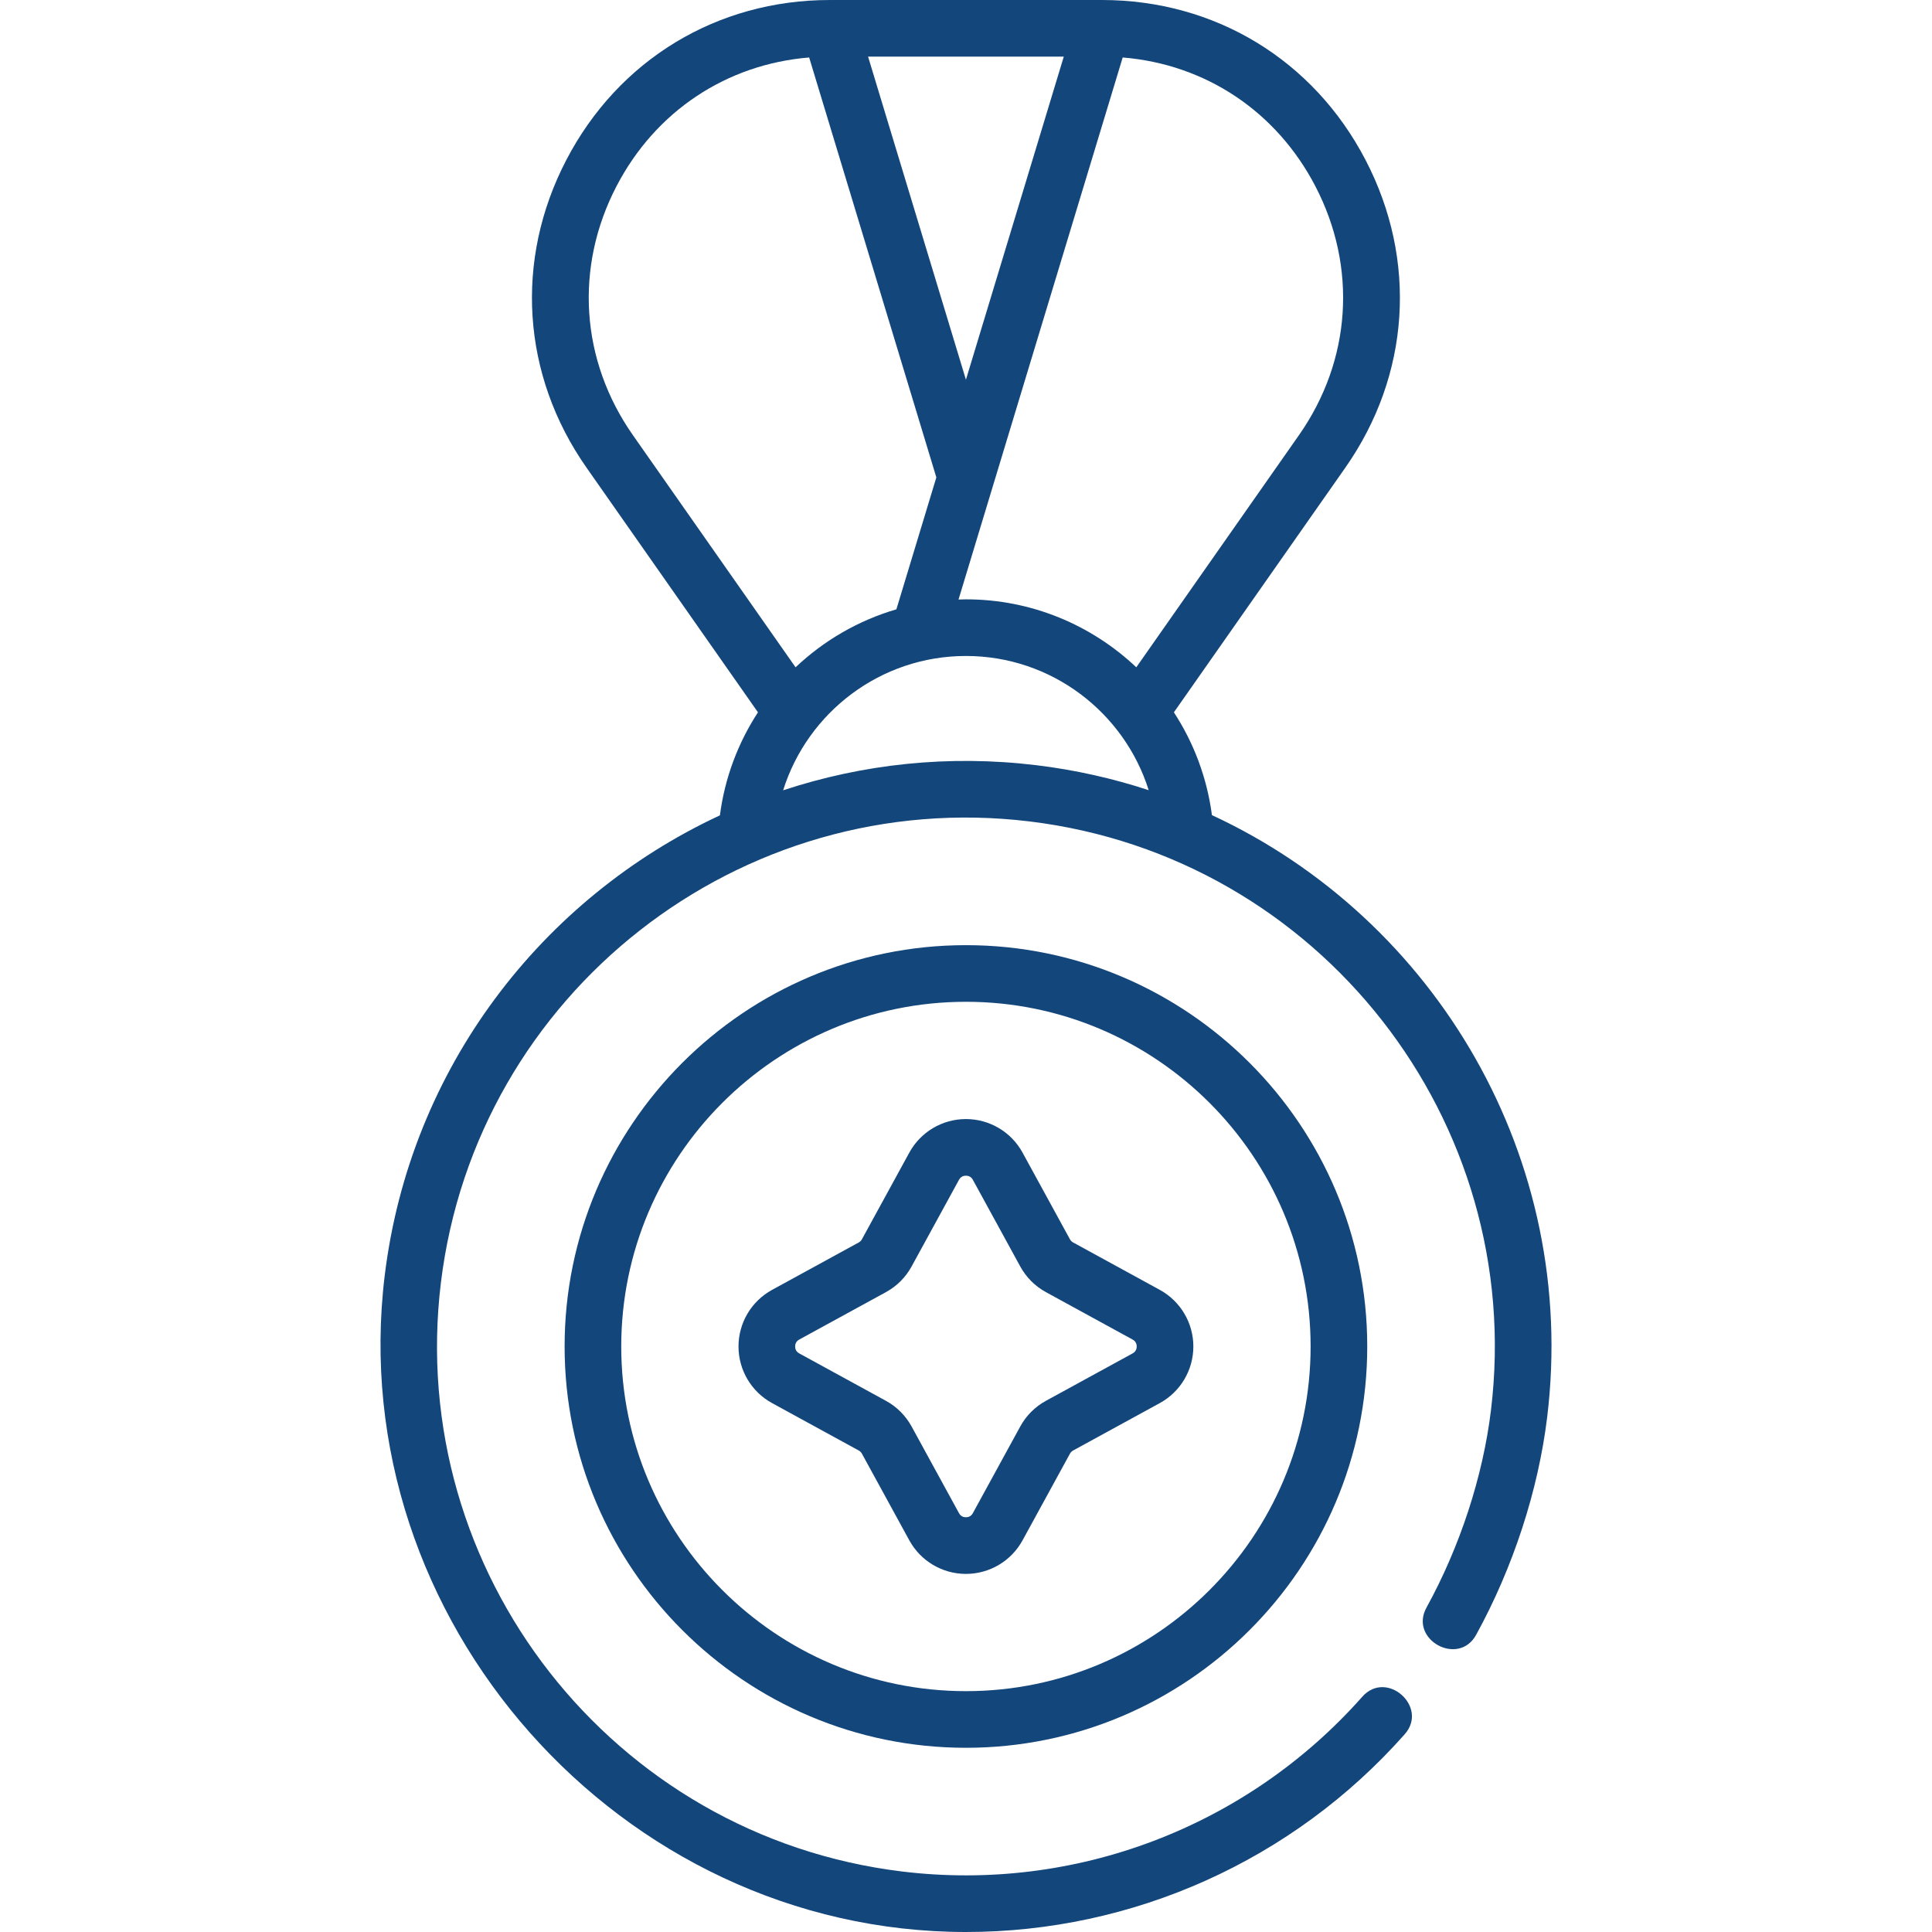
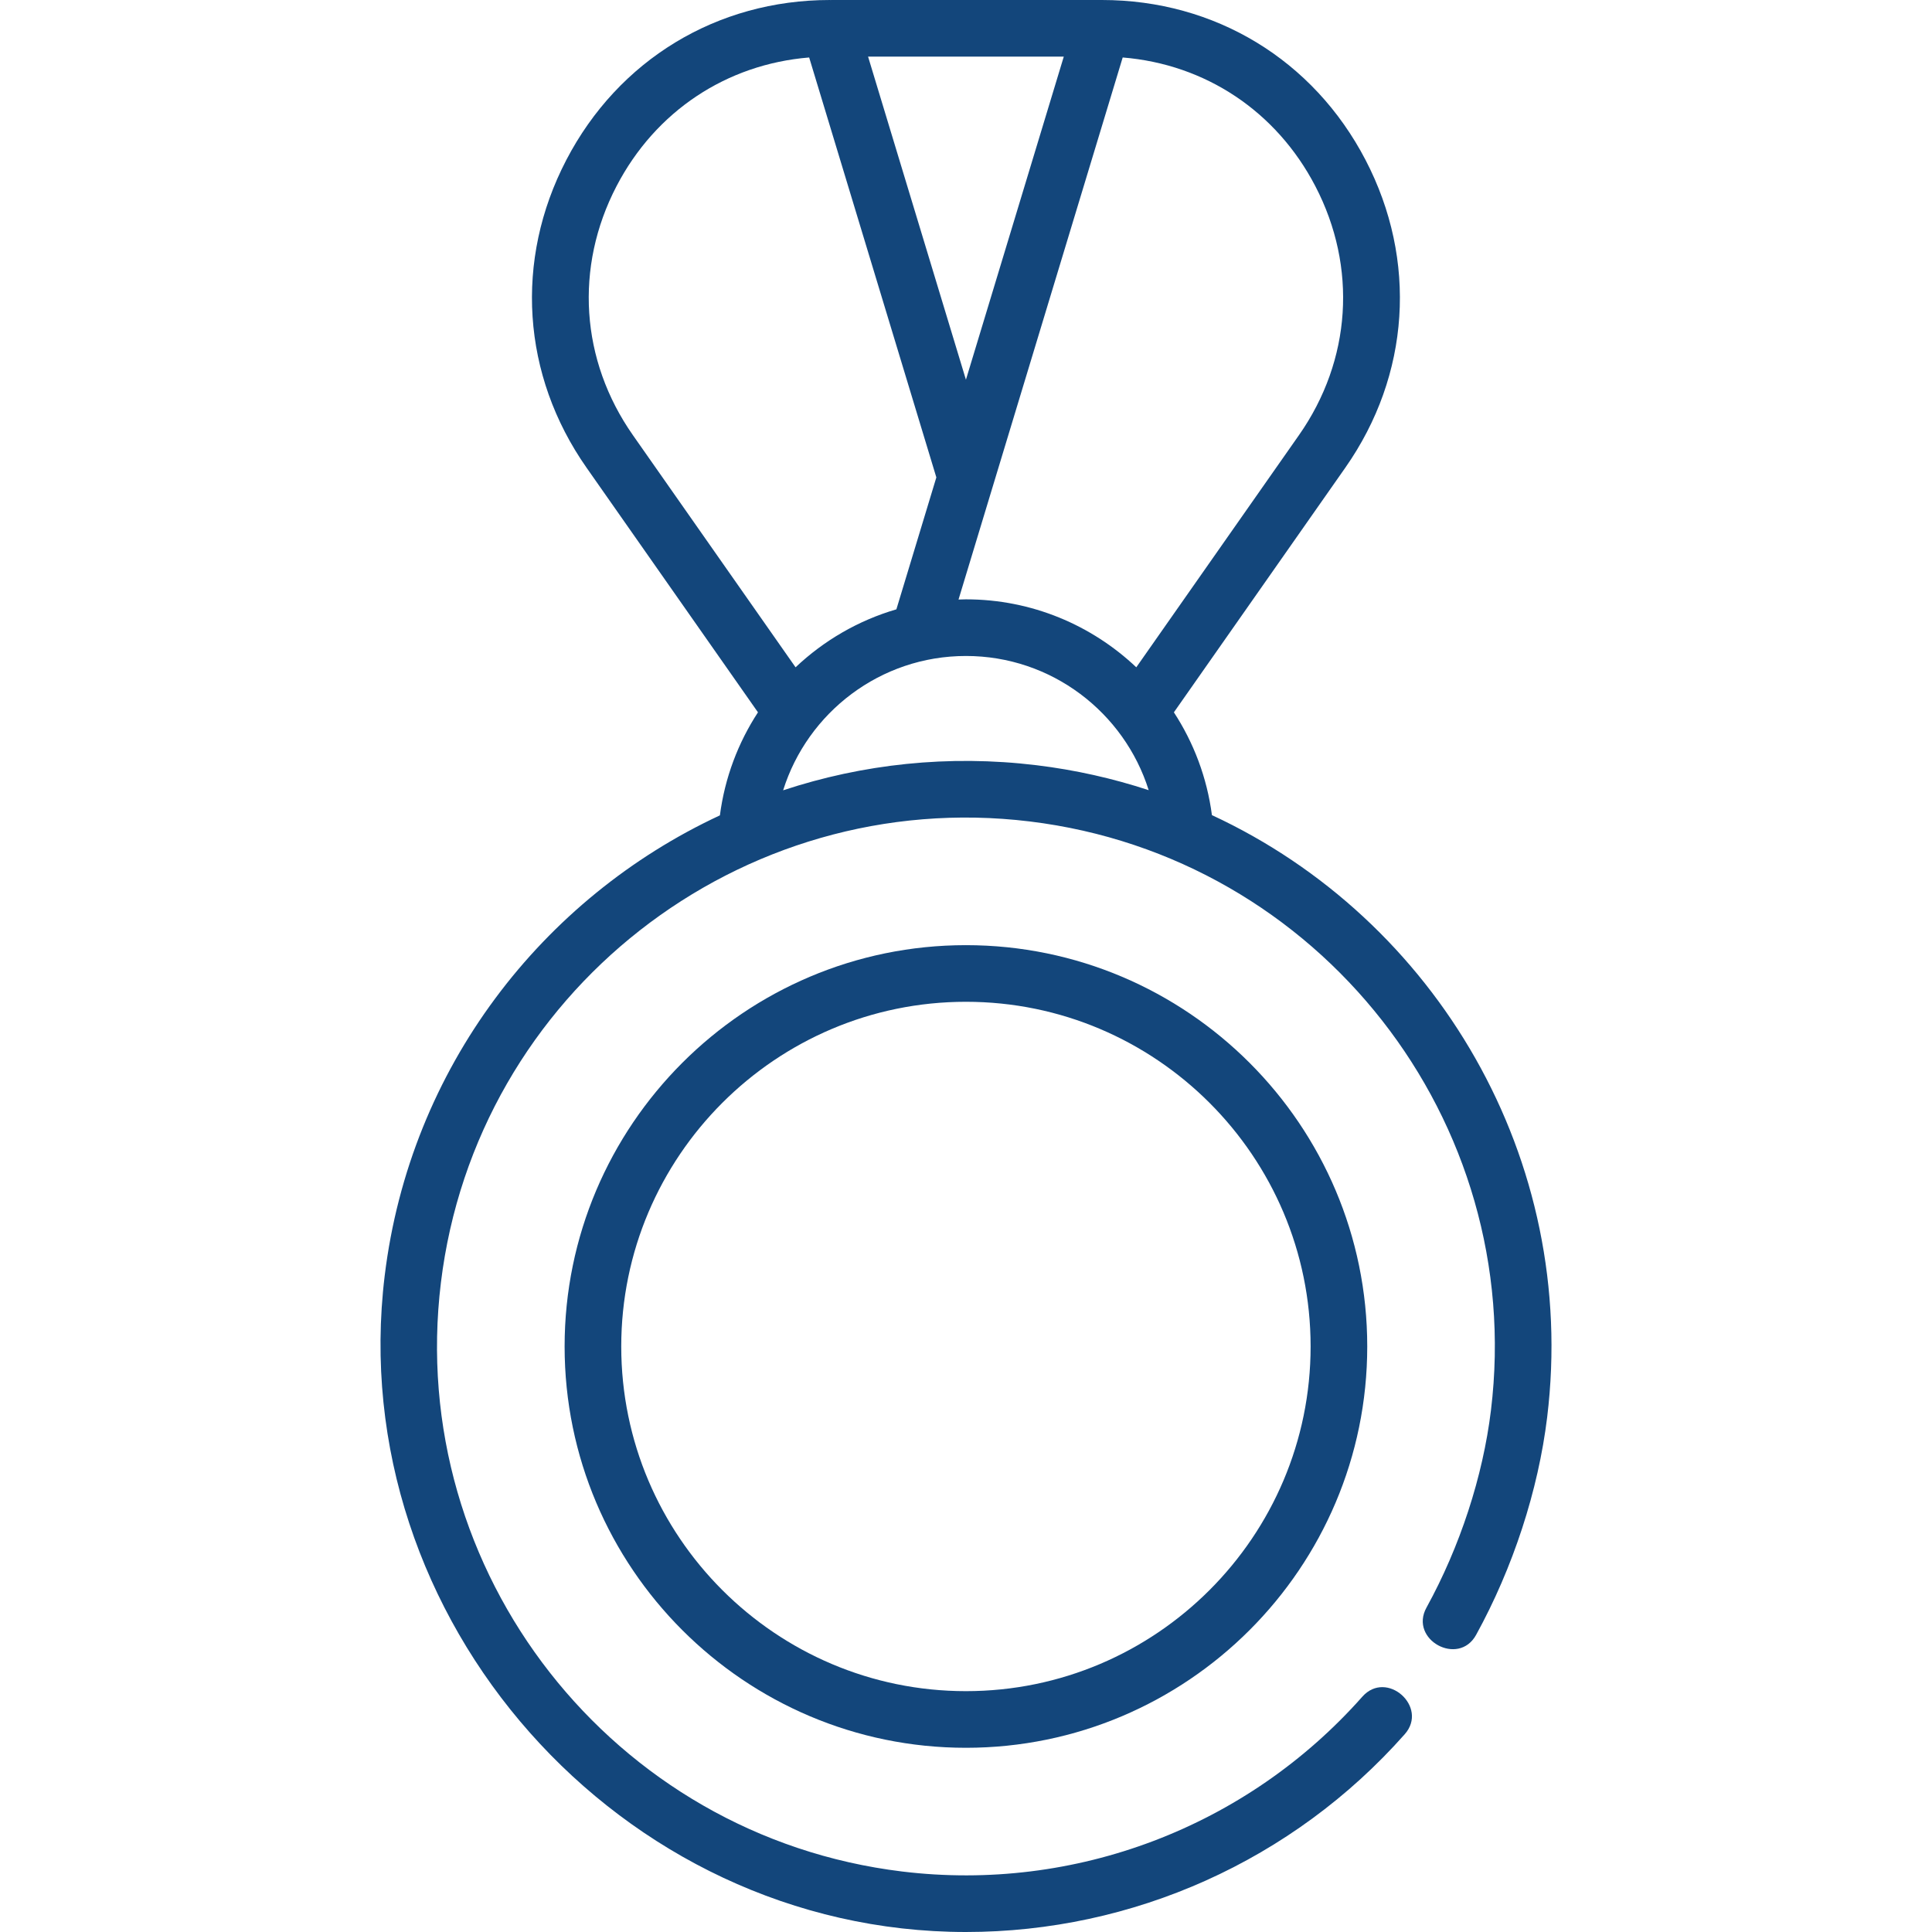
<svg xmlns="http://www.w3.org/2000/svg" id="Layer_1" height="512" viewBox="0 0 511.732 511.732" width="512">
  <path fill="#13467B" d="m321.004 215.902c-1.303-9.942-4.83-19.189-10.073-27.227l45.404-64.795c17.166-24.498 19.171-54.966 5.363-81.502s-39.911-42.378-69.825-42.378h-71.637c-.078 0-.155.012-.233.015-.061-.002-.12-.015-.182-.015-29.914 0-56.017 15.842-69.824 42.378s-11.803 57.004 5.363 81.501l45.404 64.796c-5.255 8.055-8.786 17.324-10.082 27.291-47.021 21.875-82.083 66.796-88.79 121.958-11.059 90.956 62.301 173.808 153.956 173.808 44.122 0 86.547-18.859 116.221-52.38 6.414-7.245-4.797-17.213-11.23-9.942-30.587 34.551-76.148 51.862-121.899 46.298-76.681-9.323-131.479-79.292-122.156-155.973 9.323-76.68 79.285-131.479 155.973-122.156 76.681 9.323 131.479 79.292 122.156 155.973-2.134 17.552-8.199 36.109-17.077 52.253-4.671 8.494 8.478 15.708 13.143 7.229 9.78-17.782 16.466-38.263 18.825-57.671 8.311-68.38-29.438-131.928-88.8-159.461zm-157.701-166.6c10.321-19.836 29.132-32.291 51.021-34.079l33.687 111.226-10.584 34.945c-10.122 2.961-19.236 8.292-26.704 15.356l-43.078-61.478c-13.896-19.829-15.519-44.491-4.342-65.97zm92.544 51.274-25.919-85.576h51.837zm45.124 76.174c-11.783-11.145-27.663-18.001-45.124-18.001-.658 0-1.308.031-1.961.05l43.484-143.576c21.889 1.789 40.699 14.243 51.021 34.079 11.177 21.479 9.554 46.141-4.342 65.97zm-45.124-3.001c22.686 0 41.936 14.968 48.408 35.545-9.487-3.113-19.408-5.356-29.689-6.606-23.356-2.839-46.147-.294-67.136 6.641 6.46-20.595 25.719-35.58 48.417-35.58z" />
  <path fill="#13467B" d="m255.847 250.346c-58.612 0-106.297 47.685-106.297 106.297s47.685 106.297 106.297 106.297 106.297-47.685 106.297-106.297-47.685-106.297-106.297-106.297zm0 197.593c-50.341 0-91.297-40.956-91.297-91.297s40.956-91.297 91.297-91.297 91.297 40.956 91.297 91.297-40.956 91.297-91.297 91.297z" />
-   <path fill="#13467B" d="m307.193 341.646-22.961-12.558c-.352-.192-.639-.479-.831-.831l-12.558-22.961c-2.999-5.483-8.746-8.89-14.996-8.89s-11.997 3.407-14.996 8.891l-12.559 22.962c-.191.351-.479.638-.831.831l-22.96 12.558c-5.484 2.999-8.892 8.746-8.892 14.996s3.407 11.997 8.892 14.996l22.963 12.559c.35.191.637.478.829.83l12.558 22.961c2.999 5.484 8.745 8.891 14.996 8.891s11.997-3.407 14.996-8.891l12.559-22.961c.191-.351.479-.638.831-.831l22.96-12.558c5.484-2.999 8.892-8.746 8.892-14.996s-3.408-11.998-8.892-14.998zm-7.198 16.833-22.957 12.556c-2.876 1.571-5.227 3.921-6.798 6.796l-12.558 22.96c-.492.9-1.27 1.089-1.836 1.089s-1.344-.189-1.836-1.088l-12.557-22.959c-1.572-2.875-3.923-5.226-6.796-6.795l-22.96-12.558c-.899-.492-1.089-1.27-1.089-1.836s.189-1.344 1.089-1.836l22.959-12.557c2.875-1.571 5.226-3.921 6.796-6.795l12.558-22.96c.492-.899 1.27-1.088 1.836-1.088s1.344.189 1.836 1.088l12.557 22.96c1.571 2.875 3.922 5.225 6.796 6.795l22.96 12.558c.899.492 1.089 1.27 1.089 1.836s-.189 1.341-1.089 1.834z" />
</svg>